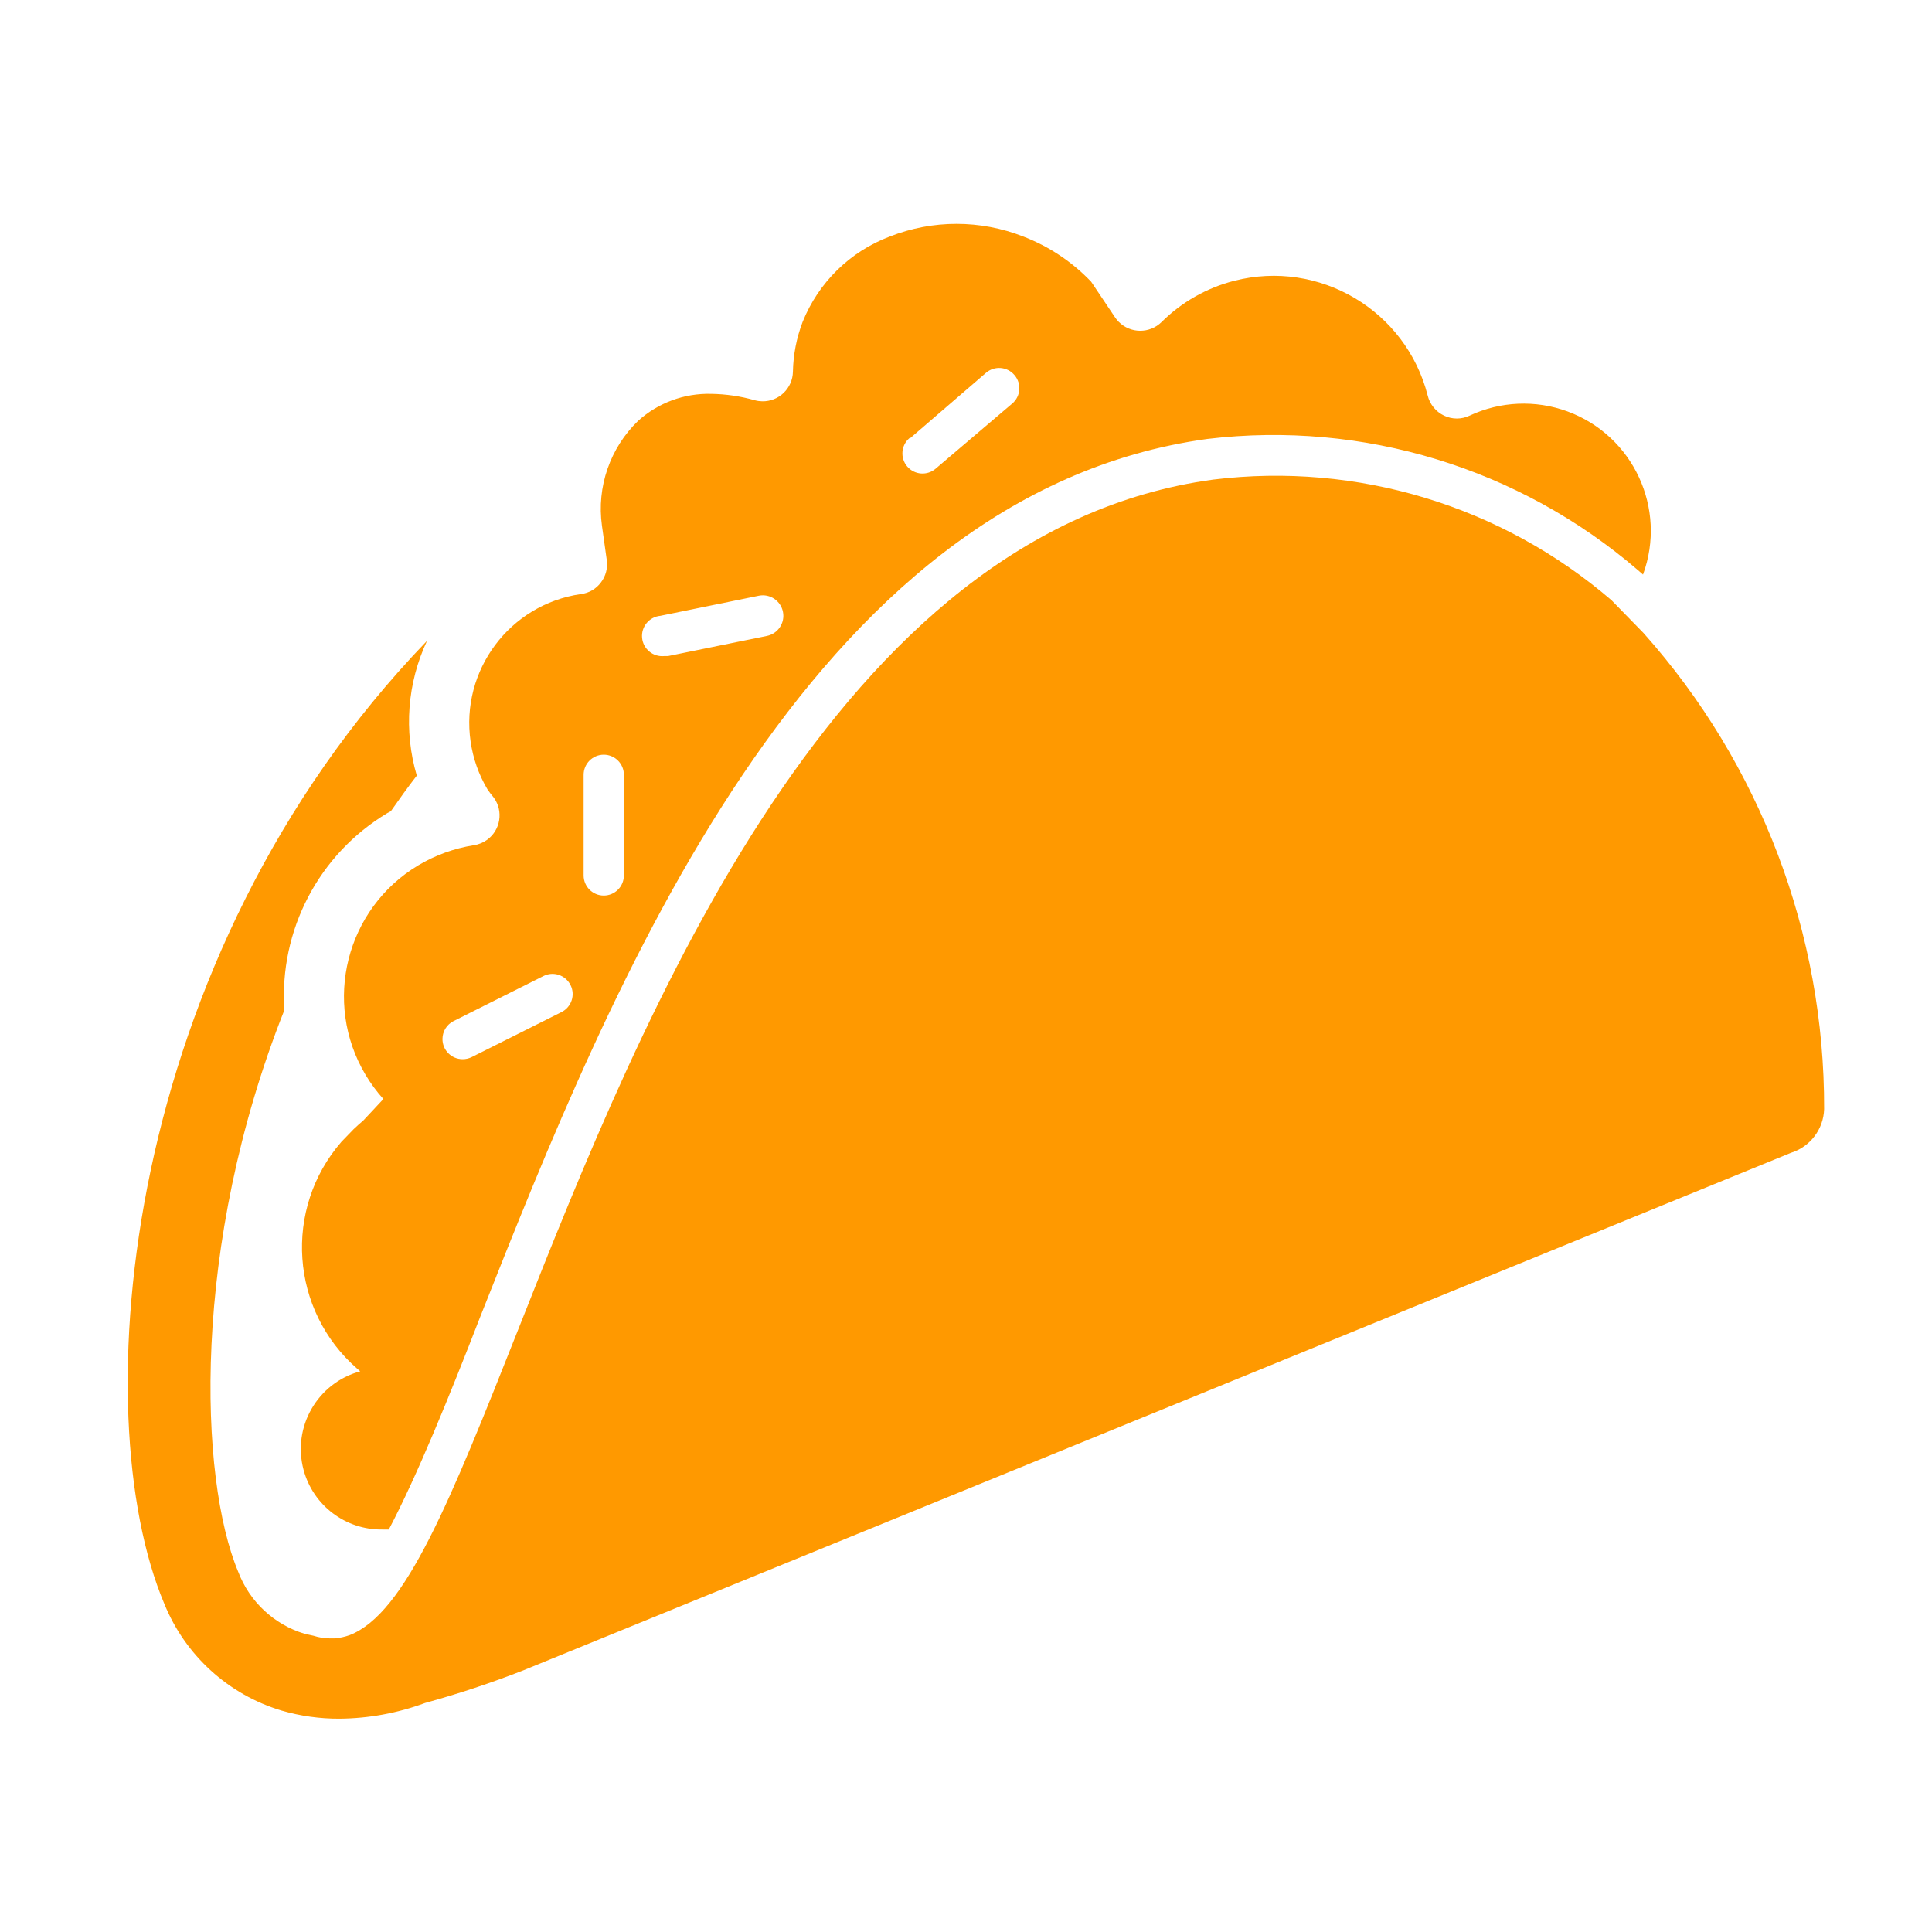
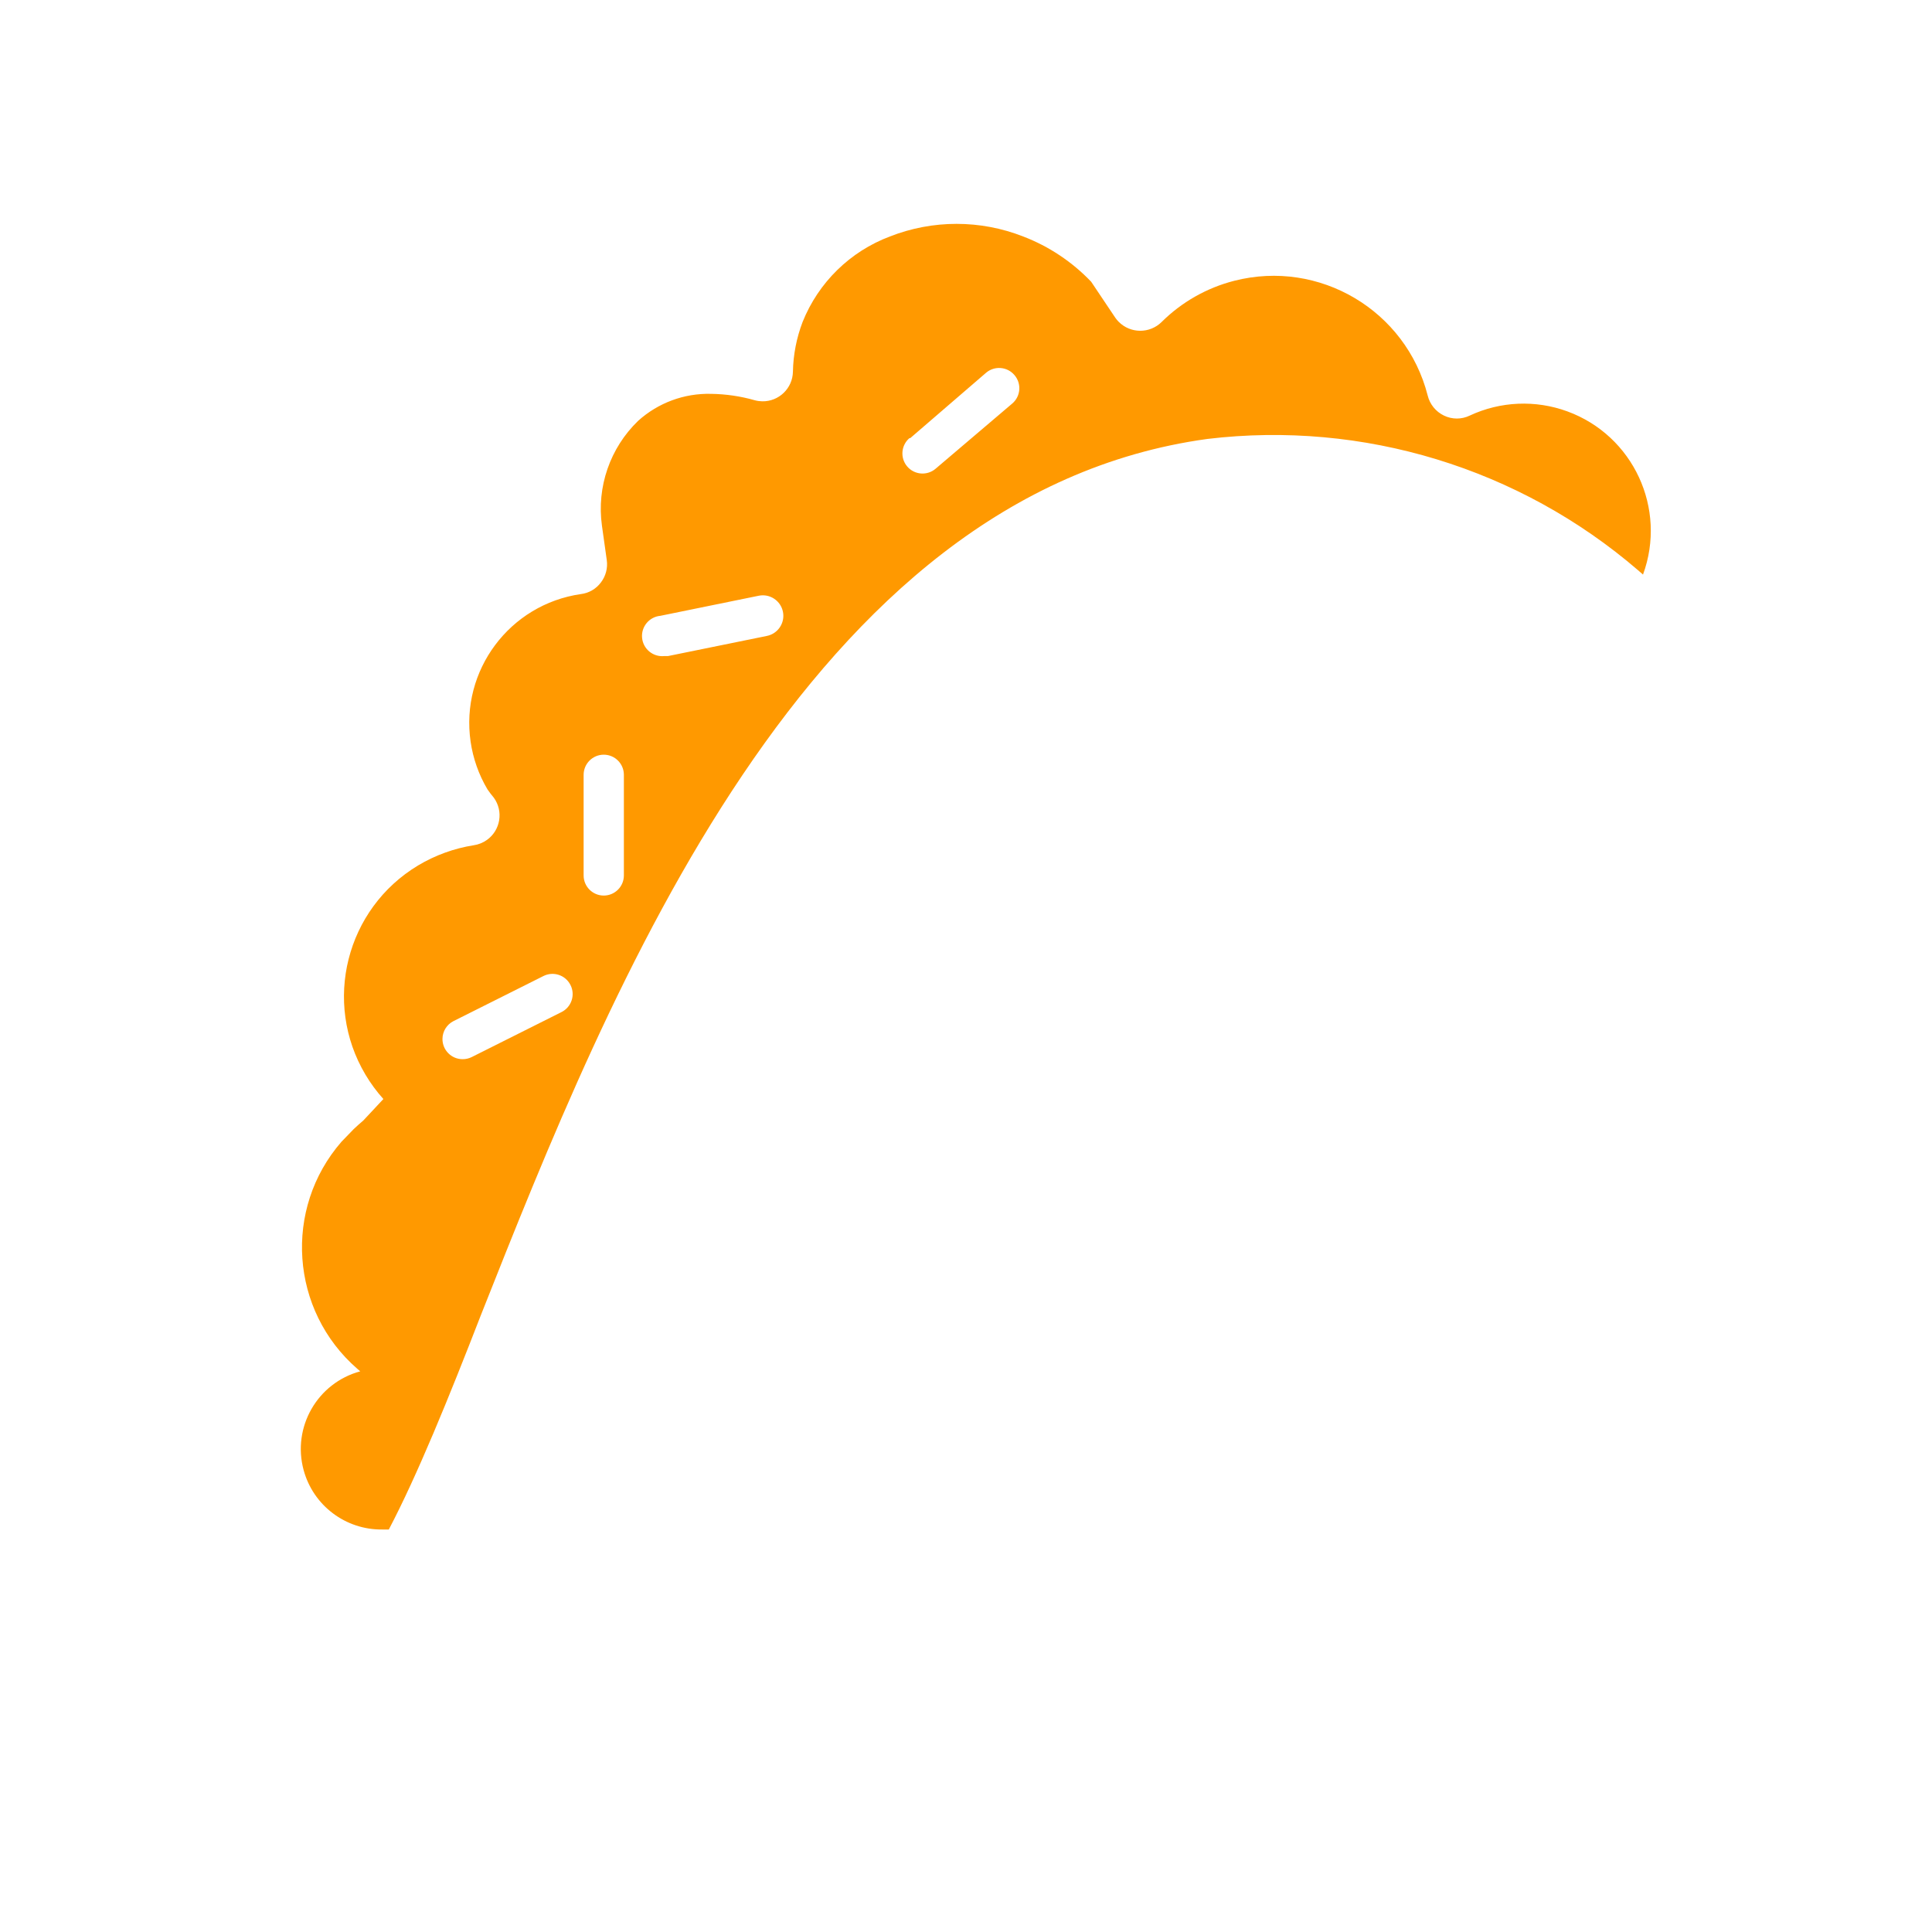
<svg xmlns="http://www.w3.org/2000/svg" viewBox="0 0 96 96" id="Icons_Taco" overflow="hidden">
  <path d="M24.54 39.64C25.024 40.312 24.871 41.25 24.198 41.734 24.003 41.874 23.777 41.965 23.54 42 22.565 42.154 21.628 42.494 20.78 43 17.192 45.154 16.021 49.803 18.16 53.4 18.416 53.831 18.715 54.237 19.05 54.61L18.05 55.68 18.05 55.68C17.88 55.82 17.73 55.96 17.57 56.11L16.97 56.73 16.97 56.73C14.07 60.063 14.421 65.116 17.755 68.016 17.802 68.058 17.851 68.099 17.9 68.14 15.768 68.719 14.509 70.916 15.087 73.048 15.565 74.809 17.175 76.024 19 76 19.11 76 19.21 76 19.32 76 20.73 73.32 22.32 69.41 23.89 65.36 30.34 49.08 40.09 24.54 60 21.81 67.734 20.888 75.499 23.258 81.4 28.34L81.64 28.55C82.841 25.273 81.158 21.642 77.88 20.441 76.3 19.863 74.555 19.938 73.03 20.65 72.626 20.846 72.154 20.846 71.75 20.65 71.344 20.455 71.046 20.088 70.94 19.65 69.86 15.423 65.557 12.872 61.33 13.952 59.966 14.301 58.719 15.008 57.72 16 57.127 16.586 56.171 16.581 55.585 15.988 55.524 15.927 55.469 15.86 55.42 15.79L54.22 14C53.274 13.009 52.12 12.24 50.84 11.75 48.712 10.915 46.348 10.915 44.22 11.75 42.241 12.494 40.666 14.037 39.88 16 39.579 16.79 39.416 17.625 39.4 18.47 39.384 19.298 38.7 19.957 37.872 19.941 37.75 19.939 37.628 19.922 37.51 19.89 36.801 19.687 36.068 19.58 35.33 19.57 33.996 19.537 32.701 20.016 31.71 20.91 30.312 22.259 29.643 24.195 29.91 26.12L30.15 27.83C30.206 28.224 30.102 28.624 29.86 28.94 29.621 29.263 29.259 29.473 28.86 29.52 25.324 30.032 22.872 33.314 23.384 36.85 23.505 37.687 23.789 38.492 24.22 39.22 24.319 39.365 24.426 39.506 24.54 39.64ZM45.23 21.77 49 18.52C49.422 18.164 50.053 18.217 50.409 18.639 50.41 18.639 50.41 18.64 50.41 18.64 50.769 19.06 50.72 19.691 50.3 20.05 50.3 20.05 50.3 20.05 50.3 20.05L46.49 23.29C46.07 23.649 45.439 23.6 45.08 23.18 44.721 22.76 44.77 22.129 45.19 21.77ZM32.81 30.6 37.71 29.6C38.262 29.492 38.797 29.853 38.905 30.405 39.013 30.957 38.652 31.492 38.1 31.6L33.19 32.6 33 32.6C32.448 32.653 31.957 32.247 31.905 31.695 31.852 31.143 32.258 30.652 32.81 30.6ZM29 38.5C29 37.948 29.448 37.5 30 37.5 30.552 37.5 31 37.948 31 38.5L31 43.5C31 44.052 30.552 44.5 30 44.5 29.448 44.5 29 44.052 29 43.5ZM27 48.5C27.492 48.25 28.094 48.446 28.344 48.939 28.346 48.943 28.348 48.946 28.35 48.95 28.596 49.444 28.394 50.044 27.9 50.29L23.43 52.53C23.29 52.598 23.136 52.632 22.98 52.63 22.428 52.627 21.983 52.176 21.986 51.624 21.988 51.251 22.198 50.91 22.53 50.74Z" fill="#FF9900" />
-   <path d="M81.67 31.46 80.08 29.83C74.623 25.132 67.437 22.953 60.29 23.83 41.52 26.37 32 50.26 25.75 66.06 22.38 74.56 20.15 80.17 17.37 81.25 17.128 81.337 16.876 81.39 16.62 81.41L16.37 81.41C16.102 81.406 15.835 81.362 15.58 81.28L15.13 81.18C13.617 80.721 12.403 79.587 11.84 78.11 9.89 73.47 9.48 61.9 14.13 50.19 13.864 46.224 15.841 42.444 19.25 40.4L19.42 40.31C19.84 39.71 20.26 39.12 20.71 38.54 20.055 36.319 20.237 33.936 21.22 31.84 6 47.63 4.18 70.24 8.16 79.68 9.198 82.248 11.346 84.206 14 85 14.933 85.27 15.899 85.405 16.87 85.4 18.321 85.388 19.759 85.124 21.12 84.62L21.12 84.62C22.774 84.165 24.403 83.625 26 83L89 57.28C89.952 56.979 90.61 56.108 90.64 55.11 90.666 46.391 87.472 37.969 81.67 31.46Z" fill="#FF9900" />
</svg>